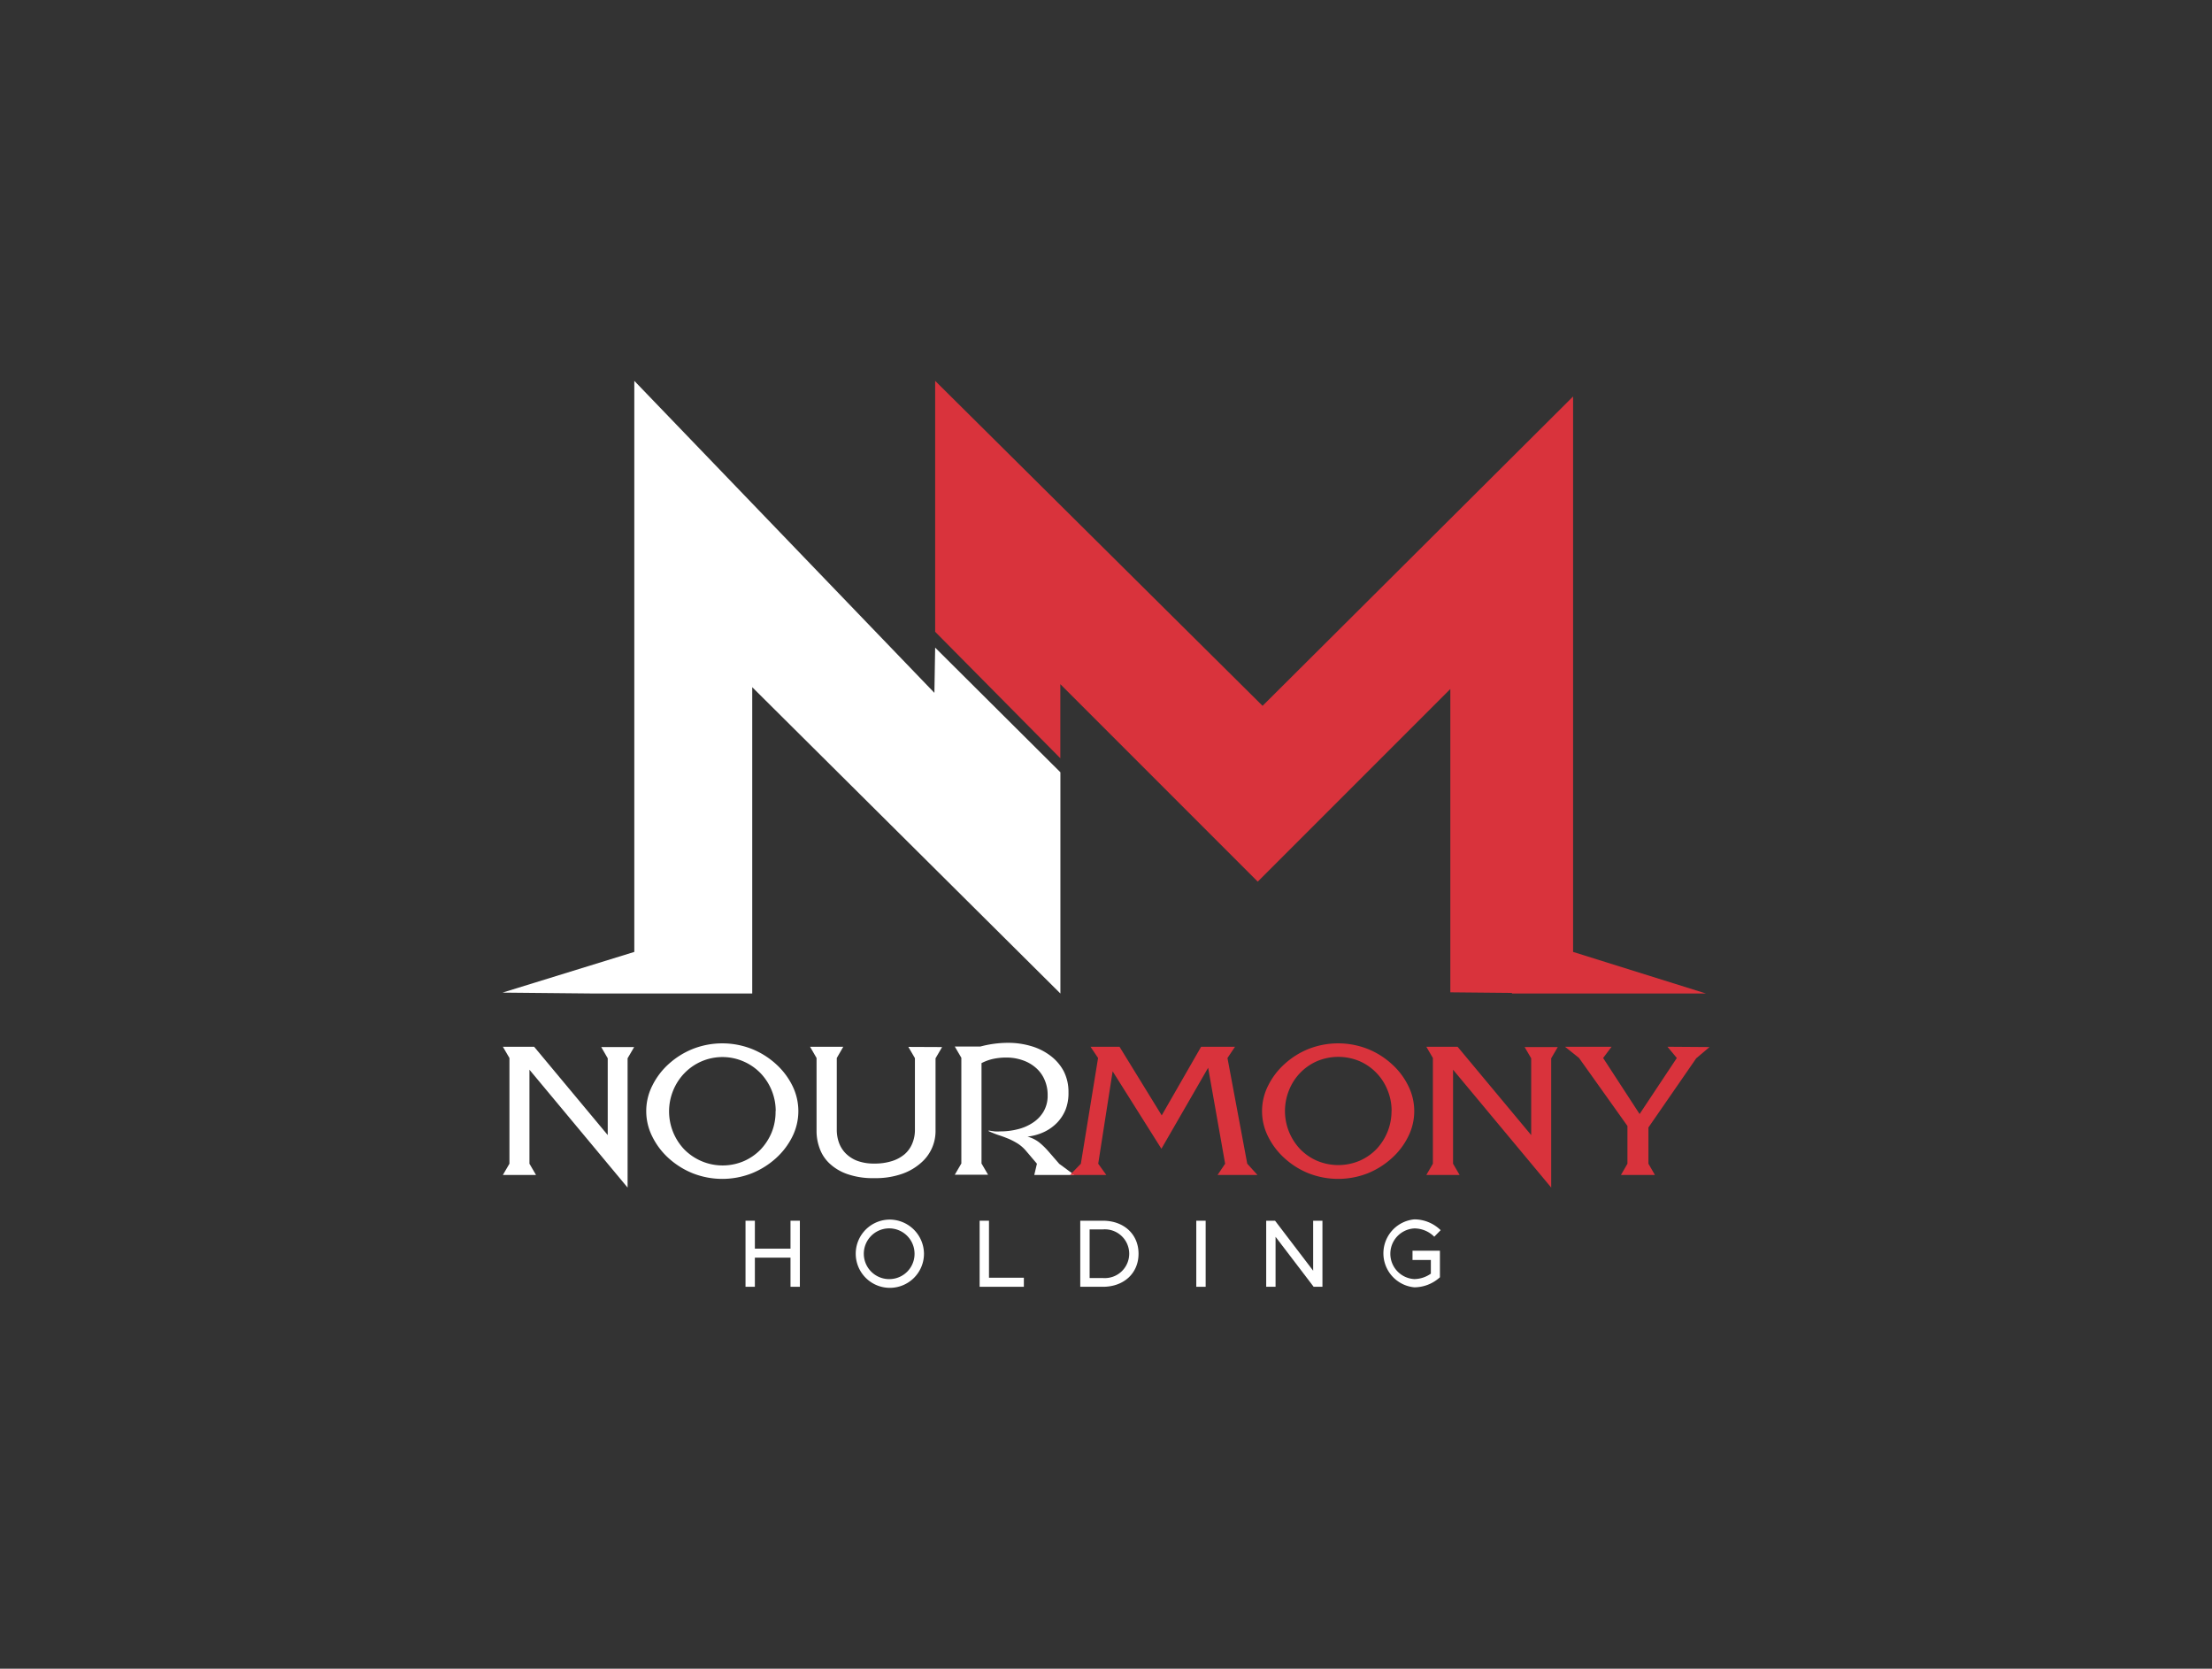
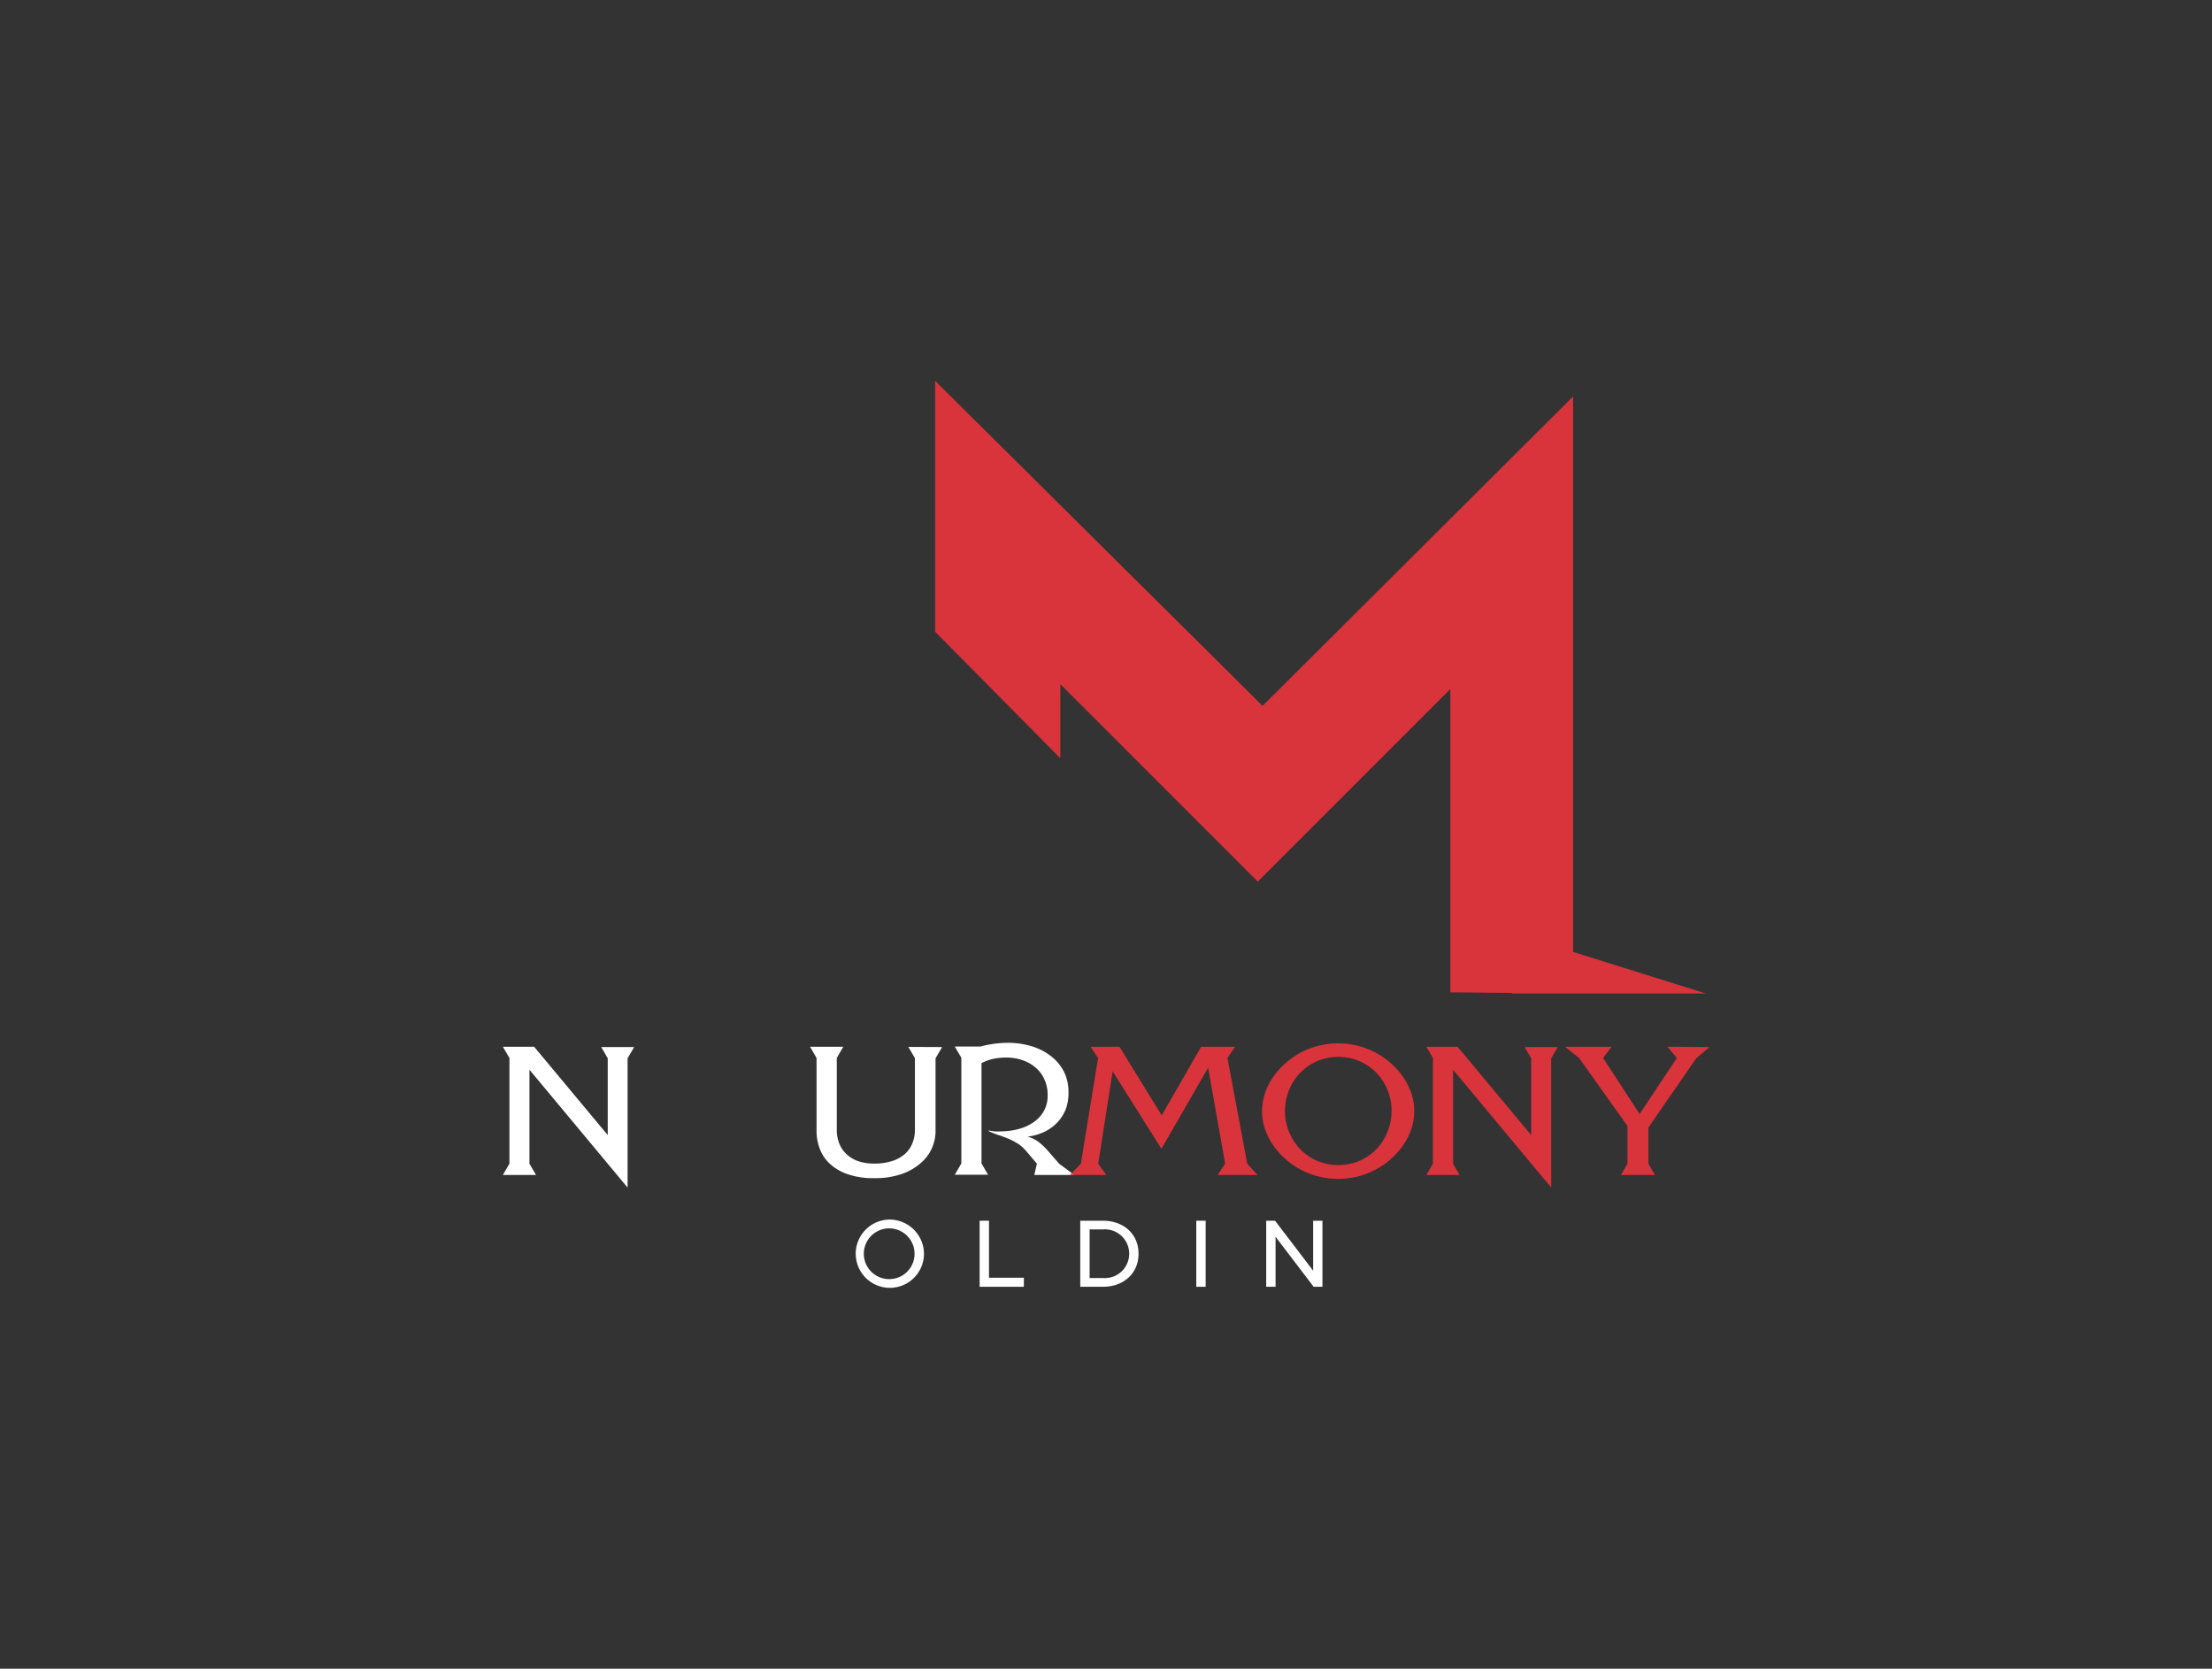
<svg xmlns="http://www.w3.org/2000/svg" id="Calque_1" data-name="Calque 1" viewBox="0 0 293 221">
  <rect x="0" y="0" width="293" height="221" fill="#333333" stroke="none" />
  <defs>
    <style>.cls-1{fill:#fff;}.cls-2{fill:#d9333c;}</style>
  </defs>
  <path class="cls-1" d="M84,138.67l-.87,1.49v17.12l-13-15.61v12.45l.87,1.49H66.61l.87-1.49v-14l-.87-1.49h4.14l9.75,11.7V140.16l-.86-1.49Z" />
-   <path class="cls-1" d="M105.75,147.14a7.59,7.59,0,0,1-.8,3.4,9.58,9.58,0,0,1-2.18,2.86,10.72,10.72,0,0,1-3.21,2,10.7,10.7,0,0,1-7.77,0,10.69,10.69,0,0,1-3.21-2,9.55,9.55,0,0,1-2.17-2.86,7.48,7.48,0,0,1,0-6.77,9.55,9.55,0,0,1,2.17-2.86,10.69,10.69,0,0,1,3.21-2,10.7,10.7,0,0,1,7.77,0,10.57,10.57,0,0,1,3.21,2,9.58,9.58,0,0,1,2.18,2.86A7.61,7.61,0,0,1,105.75,147.14Zm-3,0a7.26,7.26,0,0,0-2-5,7,7,0,0,0-2.23-1.55,7,7,0,0,0-7.87,1.55,7.18,7.18,0,0,0-1.48,2.28,7.31,7.31,0,0,0,1.48,7.82,7.15,7.15,0,0,0,7.87,1.54,7,7,0,0,0,2.23-1.54,7.38,7.38,0,0,0,1.47-2.28A7.19,7.19,0,0,0,102.73,147.14Z" />
  <path class="cls-1" d="M124.79,138.67l-.87,1.49v9.75A5.53,5.53,0,0,1,122,154a7.44,7.44,0,0,1-2.5,1.46,10.6,10.6,0,0,1-3.69.57,10.23,10.23,0,0,1-3.61-.55,6.58,6.58,0,0,1-2.35-1.42,5.07,5.07,0,0,1-1.29-2,6.55,6.55,0,0,1-.4-2.19v-9.75l-.86-1.49h4.4l-.86,1.49v9.49a5.09,5.09,0,0,0,.28,1.7,3.88,3.88,0,0,0,.89,1.43,4.33,4.33,0,0,0,1.55,1,6.32,6.32,0,0,0,2.25.36,7.47,7.47,0,0,0,2.34-.33,4.82,4.82,0,0,0,1.69-.92,3.76,3.76,0,0,0,1-1.41,4.56,4.56,0,0,0,.35-1.81v-9.49l-.87-1.49Z" />
  <path class="cls-1" d="M141.53,144.67a6,6,0,0,1-.37,2.25,5.48,5.48,0,0,1-1.13,1.76,5.92,5.92,0,0,1-1.74,1.24,7,7,0,0,1-2.19.61,4.43,4.43,0,0,1,1.58.79,9.74,9.74,0,0,1,1.17,1.14l1.46,1.68,2,1.47H137l.35-1.49-1.41-1.66a5,5,0,0,0-1.12-1,9.45,9.45,0,0,0-1.22-.64c-.42-.17-.86-.34-1.3-.48s-.89-.33-1.34-.53v-.09c.25.05.5.08.77.12a7,7,0,0,0,.79,0,9.28,9.28,0,0,0,2.27-.28,6.27,6.27,0,0,0,2-.86,4.46,4.46,0,0,0,1.44-1.49,4.12,4.12,0,0,0,.54-2.16,4.91,4.91,0,0,0-.41-2.05,4.33,4.33,0,0,0-1.15-1.58,5.17,5.17,0,0,0-1.74-1,6.45,6.45,0,0,0-2.19-.36,8.14,8.14,0,0,0-1.69.17,6.08,6.08,0,0,0-1.58.57v13.29l.87,1.49h-4.41l.87-1.49v-14l-.87-1.49h3.39a14.23,14.23,0,0,1,3.62-.49,10.68,10.68,0,0,1,3.16.45,7.8,7.8,0,0,1,2.54,1.29,6.22,6.22,0,0,1,1.71,2A6,6,0,0,1,141.53,144.67Z" />
  <path class="cls-2" d="M166.56,155.61h-5.28l1-1.49-2.25-12.71-6.19,10.73-6.46-10.26-1.91,12.24,1.07,1.49h-4.81l1.44-1.49,2.28-14-1-1.49h3.84l5.59,9.09,5.22-9.09h4.49l-1,1.49,2.62,14Z" />
  <path class="cls-2" d="M187.33,147.14a7.47,7.47,0,0,1-.81,3.4,9.42,9.42,0,0,1-2.18,2.86,10.67,10.67,0,0,1-3.2,2,10.73,10.73,0,0,1-7.78,0,10.52,10.52,0,0,1-3.2-2,9.58,9.58,0,0,1-2.18-2.86,7.48,7.48,0,0,1,0-6.77,9.58,9.58,0,0,1,2.18-2.86,10.52,10.52,0,0,1,3.2-2,10.73,10.73,0,0,1,7.78,0,10.52,10.52,0,0,1,3.2,2,9.42,9.42,0,0,1,2.18,2.86A7.49,7.49,0,0,1,187.33,147.14Zm-3,0a7.16,7.16,0,0,0-.54-2.77,7,7,0,0,0-3.7-3.83,7.26,7.26,0,0,0-5.64,0,7,7,0,0,0-3.7,3.83,7.34,7.34,0,0,0,1.47,7.82,7,7,0,0,0,2.23,1.54,7.26,7.26,0,0,0,5.64,0,7,7,0,0,0,2.23-1.54,7.32,7.32,0,0,0,2-5.05Z" />
  <path class="cls-2" d="M206.34,138.67l-.87,1.49v17.12l-13-15.61v12.45l.87,1.49h-4.41l.87-1.49v-14l-.87-1.49h4.14l9.75,11.7V140.16l-.87-1.49Z" />
  <path class="cls-2" d="M226.44,138.67l-1.76,1.49-6.33,9.16v4.8l.86,1.49h-4.5l.86-1.49v-5l-6.41-9-1.86-1.49h6.17l-1.12,1.49,4.83,7.42,4.93-7.42-1.24-1.49Z" />
  <polygon class="cls-2" points="208.37 126.07 208.37 52.51 167.24 93.48 123.87 50.44 123.87 72.66 123.87 74.03 123.87 83.67 140.45 100.42 140.45 90.61 166.6 116.76 192.11 91.25 192.11 131.42 200.27 131.5 200.27 131.58 212.83 131.58 225.98 131.58 208.37 126.07" />
-   <polygon class="cls-1" points="123.87 85.77 123.77 91.76 84.02 50.44 84.02 126.07 66.56 131.46 78.88 131.58 84.02 131.58 91.44 131.58 99.64 131.58 99.64 91.01 140.46 131.58 140.46 110.81 140.46 109.1 140.46 102.28 123.87 85.77" />
-   <polygon class="cls-1" points="104.71 165.37 99.99 165.37 99.99 161.67 98.75 161.67 98.75 170.42 99.99 170.42 99.99 166.56 104.71 166.56 104.71 170.42 105.95 170.42 105.95 161.67 104.71 161.67 104.71 165.37" />
  <path class="cls-1" d="M117.93,161.52a4.52,4.52,0,1,0,4.46,4.52,4.56,4.56,0,0,0-4.46-4.52m0,7.88a3.36,3.36,0,1,1,3.21-3.36,3.34,3.34,0,0,1-3.21,3.36" />
  <polygon class="cls-1" points="131 161.67 129.76 161.67 129.76 170.42 135.62 170.42 135.62 169.22 131 169.22 131 161.67" />
  <path class="cls-1" d="M146.09,161.67h-3v8.75h3c2.78,0,4.72-1.8,4.72-4.38s-1.94-4.37-4.72-4.37m0,7.59h-1.76v-6.44h1.76a3.23,3.23,0,1,1,0,6.44" />
  <rect class="cls-1" x="158.46" y="161.67" width="1.24" height="8.75" />
  <polygon class="cls-1" points="173.94 168.29 168.93 161.72 168.89 161.67 167.72 161.67 167.72 170.42 168.96 170.42 168.96 163.8 173.96 170.36 174 170.42 175.17 170.42 175.17 161.67 173.94 161.67 173.94 168.29" />
-   <path class="cls-1" d="M187.1,166.87h2.43v1.81a3.92,3.92,0,0,1-2.19.72,3.36,3.36,0,0,1,0-6.71,3.74,3.74,0,0,1,2.54,1l.1.1.85-.87-.1-.09a5,5,0,0,0-3.39-1.34,4.52,4.52,0,0,0,0,9,5.07,5.07,0,0,0,3.39-1.33l0,0v-3.52H187.1Z" />
</svg>